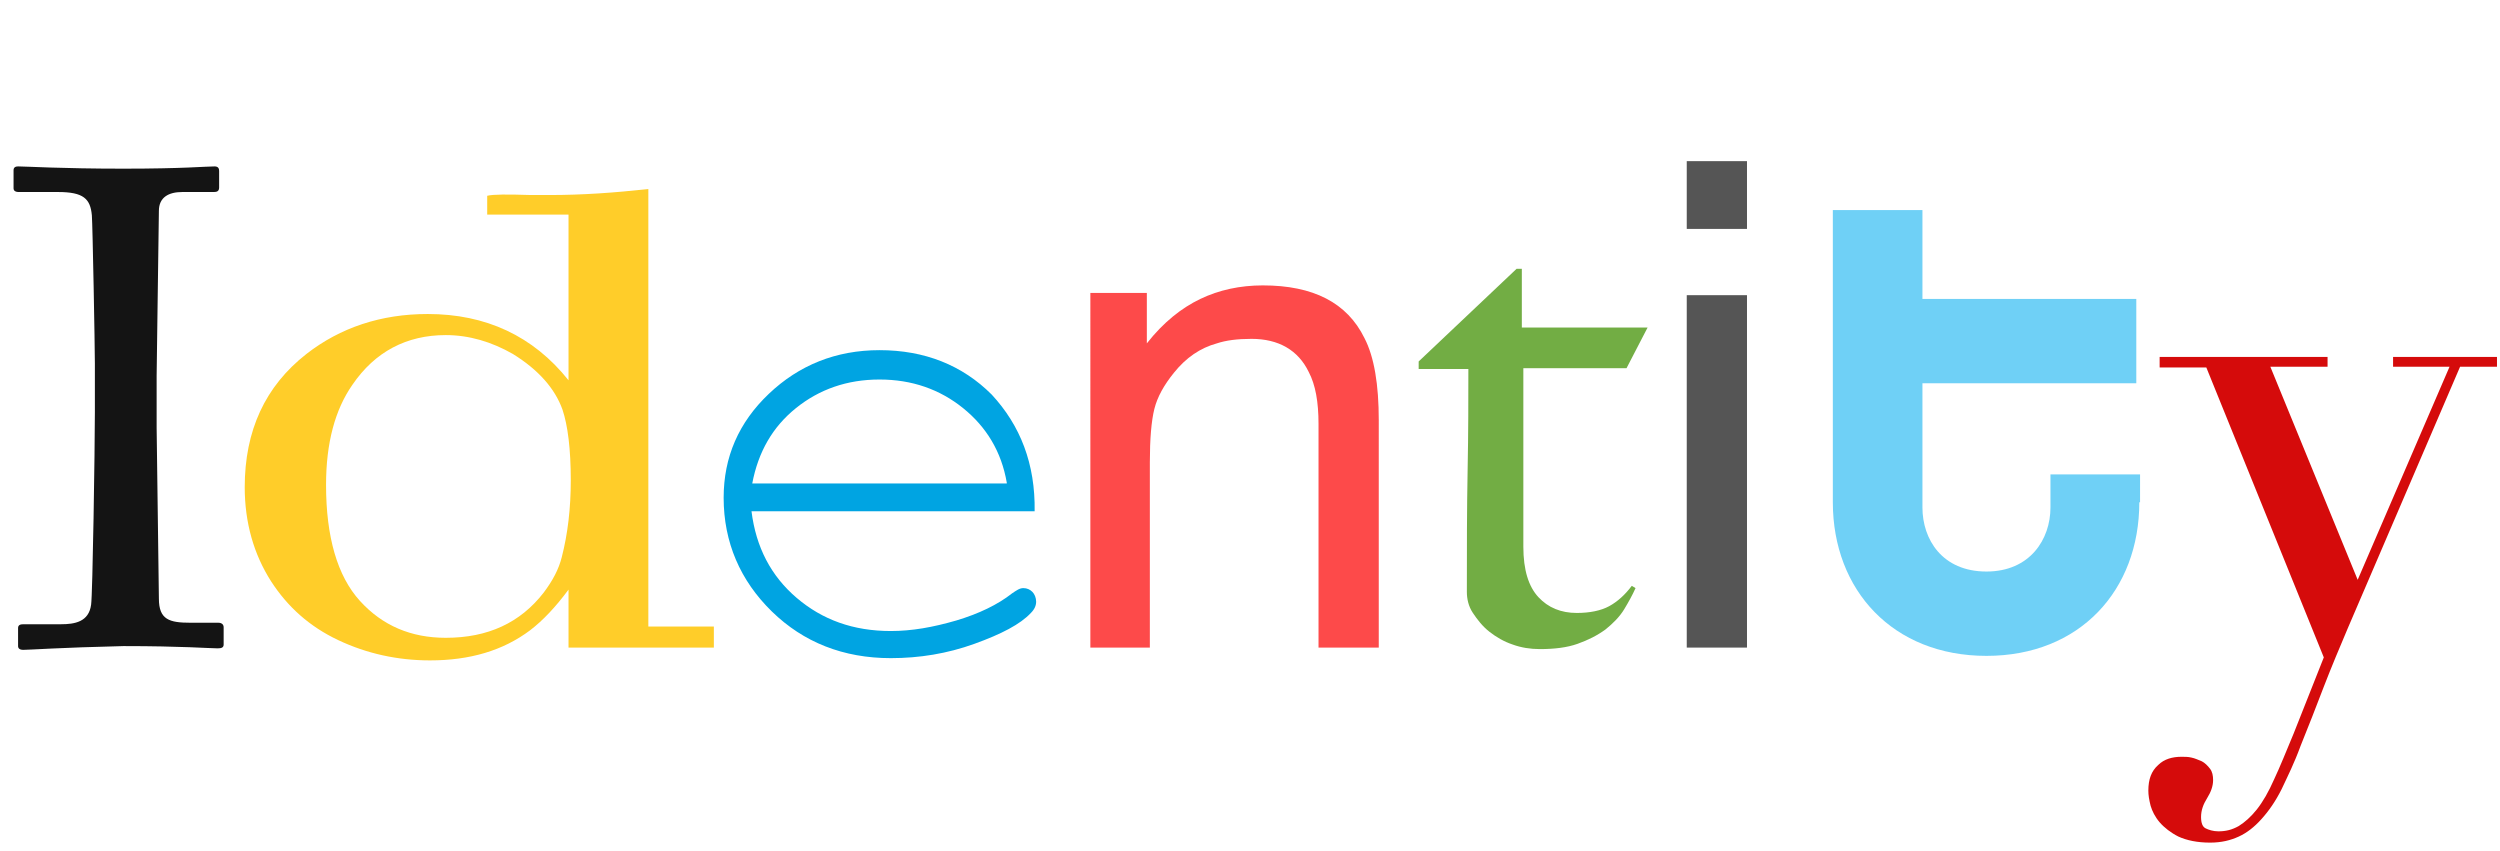
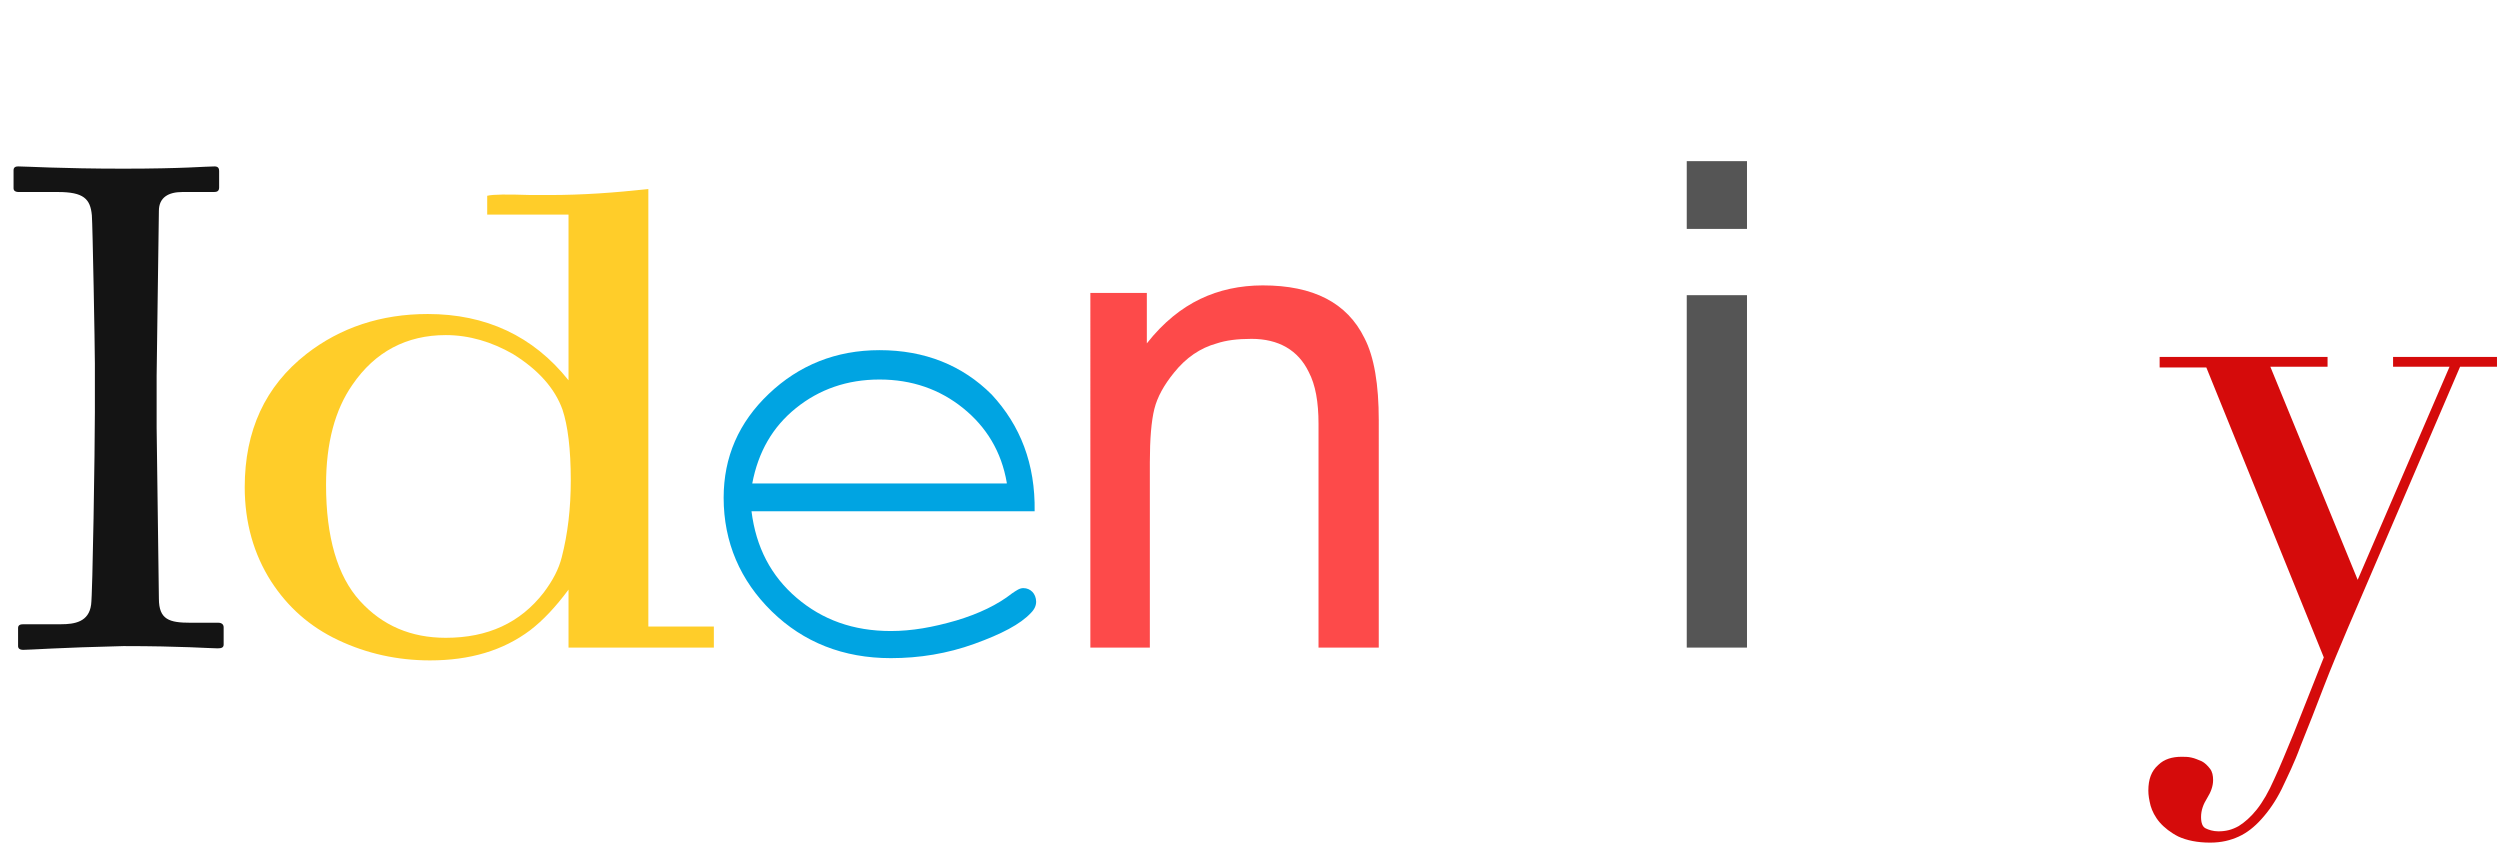
<svg xmlns="http://www.w3.org/2000/svg" id="Layer_1" x="0px" y="0px" viewBox="0 0 332 113" style="enable-background:new 0 0 332 113;" xml:space="preserve">
  <style type="text/css">	.st0{enable-background:new    ;}	.st1{fill:#141414;}	.st2{fill:#FFCD29;}	.st3{fill:#00A4E2;}	.st4{fill:#FD4A4A;}	.st5{fill:#72AD44;}	.st6{fill:#555555;}	.st7{fill:#6FD0F6;}	.st8{fill:#D50B0B;}</style>
  <g class="st0">
    <path class="st1" d="M12.6,48.3c0-2.2-0.3-18.4-0.4-19.7c-0.2-2.2-1.1-3.1-4.5-3.1H2.5c-0.5,0-0.7-0.2-0.7-0.5v-2.4  c0-0.4,0.3-0.5,0.6-0.5c1.1,0,5.7,0.3,14,0.3c8,0,10.9-0.3,12.1-0.3c0.5,0,0.6,0.3,0.6,0.6v2.2c0,0.5-0.3,0.6-0.7,0.6h-4.2  c-1.8,0-3.1,0.7-3.1,2.5c0,0.9-0.3,20.8-0.3,21.9v6.9c0,0.9,0.3,21.7,0.3,22.7c0,2.8,1.4,3.2,4.2,3.2h3.7c0.4,0,0.7,0.2,0.7,0.6  v2.3c0,0.4-0.3,0.5-0.8,0.5c-1.1,0-4.7-0.3-12.5-0.3C7.9,86,4,86.3,3.1,86.3c-0.5,0-0.7-0.2-0.7-0.5v-2.4c0-0.4,0.3-0.5,0.7-0.5h5  c1.8,0,3.7-0.3,4-2.6c0.2-1.3,0.5-20.8,0.5-25.6V48.3z" />
  </g>
  <g class="st0">
    <path class="st2" d="M64.7,26c0.8-0.2,2.7-0.2,5.8-0.1c0.6,0,1.5,0,2.5,0c4.3,0,8.6-0.3,13.1-0.8v58.1h8.7V86H75.5v-7.7  c-1.7,2.3-3.4,4.1-5.1,5.4c-3.6,2.7-8,4-13.3,4c-4.3,0-8.4-0.9-12.2-2.7c-3.8-1.8-6.7-4.4-8.9-7.8c-2.3-3.6-3.5-7.8-3.5-12.5  c0-7.5,2.7-13.4,8.2-17.7c4.5-3.5,9.9-5.3,16.1-5.3c7.7,0,14,2.9,18.7,8.8V28.5H64.7V26z M59.2,44.5c-5.2,0-9.4,2.2-12.4,6.6  c-2.3,3.3-3.5,7.7-3.5,13.3c0,6.9,1.5,12.1,4.5,15.4c3,3.3,6.8,4.9,11.4,4.9c5.6,0,9.9-2,13-6c1.2-1.6,2-3.1,2.4-4.7  c0.8-3.1,1.2-6.5,1.2-10.2c0-4.2-0.4-7.3-1.1-9.4c-1-2.8-3.2-5.3-6.6-7.4C65.3,45.4,62.3,44.5,59.2,44.5z" />
  </g>
  <g class="st0">
    <path class="st3" d="M137.4,67.9H99.8c0.6,4.8,2.6,8.6,6,11.5c3.4,2.9,7.5,4.4,12.5,4.4c2.8,0,5.6-0.5,8.7-1.4  c3-0.9,5.5-2.1,7.4-3.6c0.6-0.4,1-0.7,1.5-0.7c0.5,0,0.9,0.2,1.2,0.5s0.5,0.8,0.5,1.3s-0.2,1-0.7,1.5c-1.4,1.5-3.9,2.8-7.5,4.1  c-3.6,1.3-7.3,1.9-11.1,1.9c-6.3,0-11.6-2.1-15.8-6.2c-4.2-4.1-6.4-9.2-6.4-15.1c0-5.4,2-10,6-13.8c4-3.8,8.9-5.8,14.7-5.8  c6,0,11,2,14.9,5.9C135.5,56.5,137.5,61.6,137.4,67.9z M133.7,64.1c-0.7-4.1-2.7-7.4-5.8-9.9s-6.8-3.8-11.1-3.8s-8,1.3-11.1,3.8  c-3.1,2.5-5,5.8-5.8,10H133.7z" />
  </g>
  <g class="st0">
    <path class="st4" d="M144.8,38.9h7.5v6.7c2.2-2.8,4.6-4.7,7.1-5.9c2.5-1.2,5.3-1.8,8.3-1.8c6.7,0,11.2,2.3,13.5,7  c1.3,2.5,1.9,6.2,1.9,10.9V86h-8V56.3c0-2.9-0.4-5.2-1.3-6.9c-1.4-2.9-4-4.4-7.6-4.4c-1.9,0-3.4,0.2-4.6,0.6  c-2.2,0.6-4.1,1.9-5.7,3.9c-1.3,1.6-2.2,3.2-2.6,4.8s-0.6,4-0.6,7.1V86h-7.9V38.9z" />
  </g>
  <g class="st0">
-     <path class="st5" d="M216,48.9h-13.7v23.7c0,3.1,0.7,5.3,2,6.7c1.3,1.4,3,2.1,5.1,2.1c1.7,0,3.2-0.3,4.3-0.9c1.1-0.6,2.1-1.5,3-2.7  l0.5,0.3c-0.4,0.9-0.9,1.8-1.5,2.8c-0.6,1-1.5,1.9-2.5,2.7c-1.1,0.8-2.3,1.4-3.7,1.9c-1.4,0.5-3.1,0.7-5,0.7  c-1.3,0-2.5-0.2-3.6-0.6c-1.2-0.4-2.2-1-3.1-1.7c-0.9-0.7-1.6-1.6-2.2-2.5c-0.6-0.9-0.8-1.9-0.8-2.8c0-5.6,0-11,0.1-16.1  c0.1-5.1,0.1-9.6,0.1-13.5h-6.6v-1l13-12.3h0.7v7.8h16.7L216,48.9z" />
-   </g>
+     </g>
  <g class="st0">
    <path class="st6" d="M224,21.4h8v9h-8V21.4z M224,39.2h8V86h-8V39.2z" />
  </g>
  <g class="st0">
-     <path class="st7" d="M284.1,66.7c0,11.7-7.9,20.4-20.3,20.4s-20.4-8.7-20.4-20.4V27.9h11.9v11.8h28.4v11.2h-28.4v16.5  c0,4.2,2.6,8.5,8.5,8.5c5.8,0,8.5-4.3,8.5-8.5v-4.4h11.9V66.7z" />
-   </g>
+     </g>
  <g class="st0">
    <path class="st8" d="M287.1,47.4h22v1.3h-7.6l11.6,28.3l12.2-28.3h-7.5v-1.3h13.8v1.3h-4.9l-14.9,34.7c-1.1,2.6-2.2,5.2-3.2,7.8  c-1,2.6-2,5.2-3.1,7.9c-0.8,2.2-1.7,4-2.5,5.7c-0.8,1.6-1.7,2.9-2.7,4c-0.9,1-1.9,1.8-3,2.3s-2.3,0.8-3.8,0.8  c-1.7,0-3.1-0.3-4.2-0.8c-1-0.5-1.9-1.2-2.5-1.9c-0.6-0.7-1-1.5-1.2-2.2c-0.2-0.8-0.3-1.4-0.3-2c0-1.5,0.4-2.6,1.3-3.4  c0.8-0.8,1.9-1.1,3.1-1.1c0.4,0,0.9,0,1.3,0.1c0.5,0.1,0.9,0.3,1.4,0.5c0.4,0.2,0.8,0.6,1.1,1c0.3,0.4,0.4,0.9,0.4,1.5  c0,0.8-0.3,1.6-0.8,2.4c-0.5,0.8-0.8,1.6-0.8,2.5c0,0.8,0.2,1.3,0.6,1.5c0.4,0.2,1,0.4,1.7,0.4c1,0,1.8-0.2,2.7-0.7  c0.8-0.5,1.6-1.2,2.4-2.2c0.8-1,1.6-2.4,2.3-4c0.8-1.7,1.6-3.7,2.6-6.1l4-10.1l-15.6-38.5h-6.2V47.4z" />
  </g>
</svg>